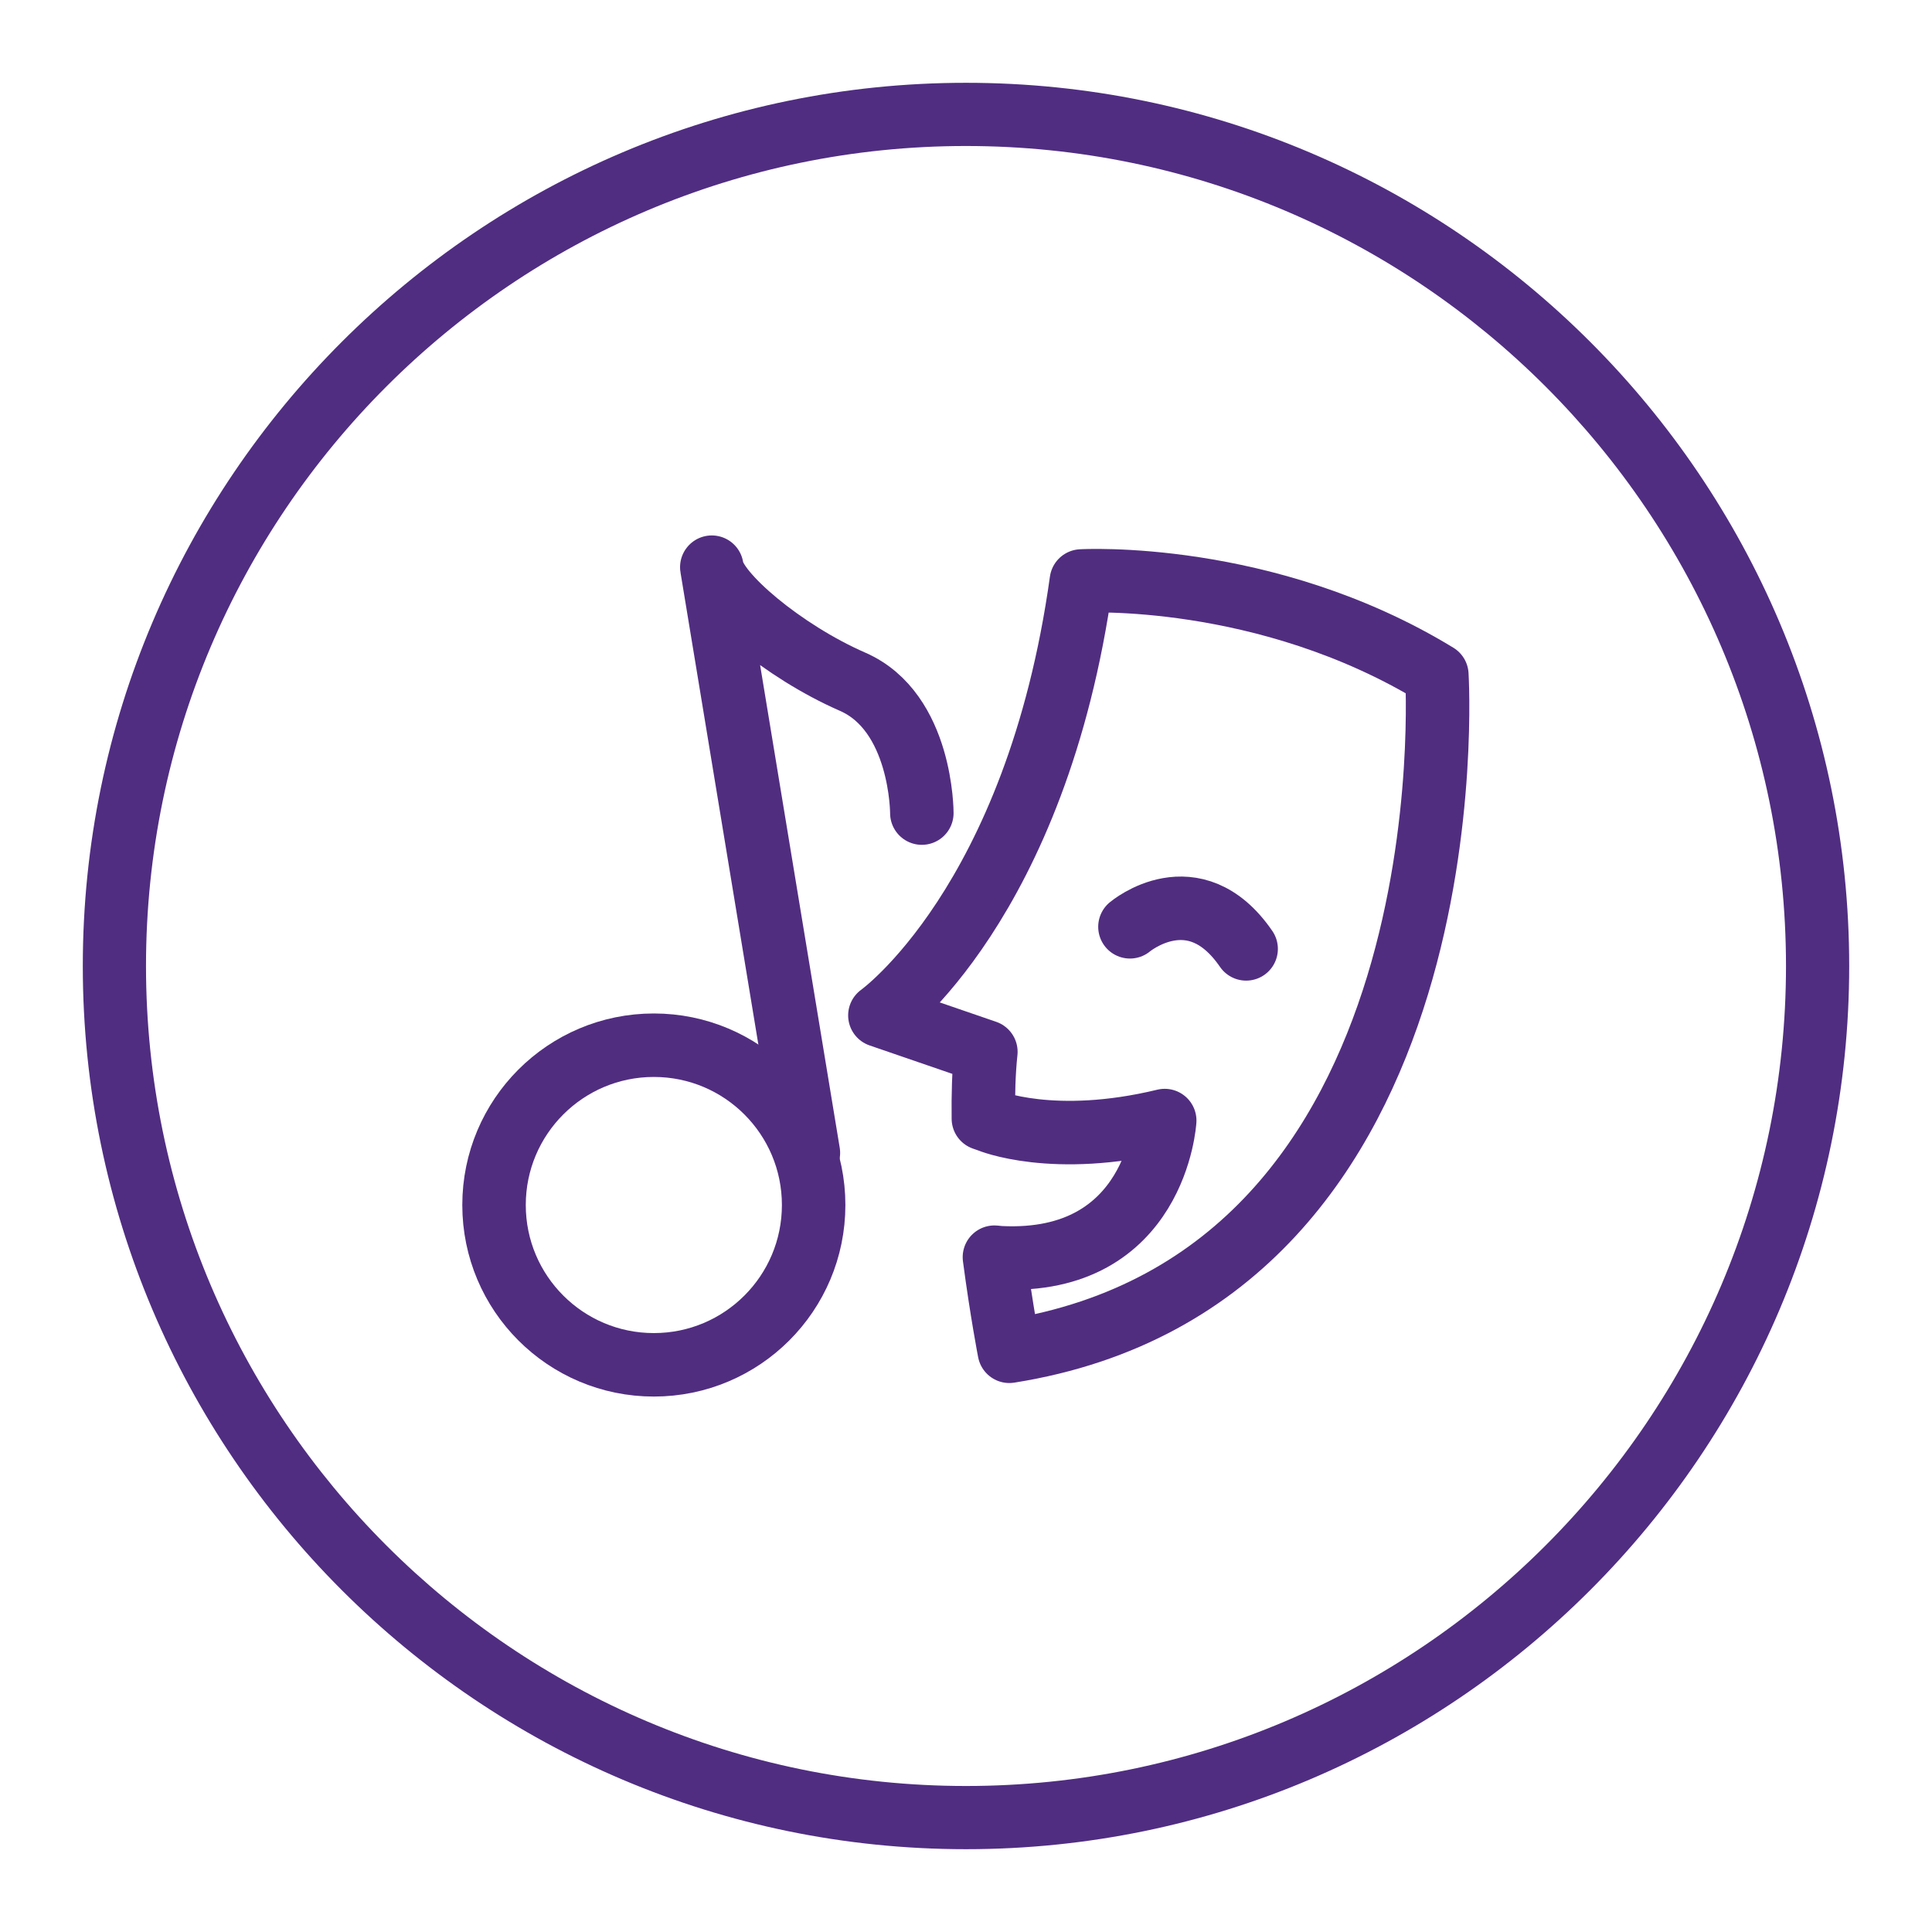
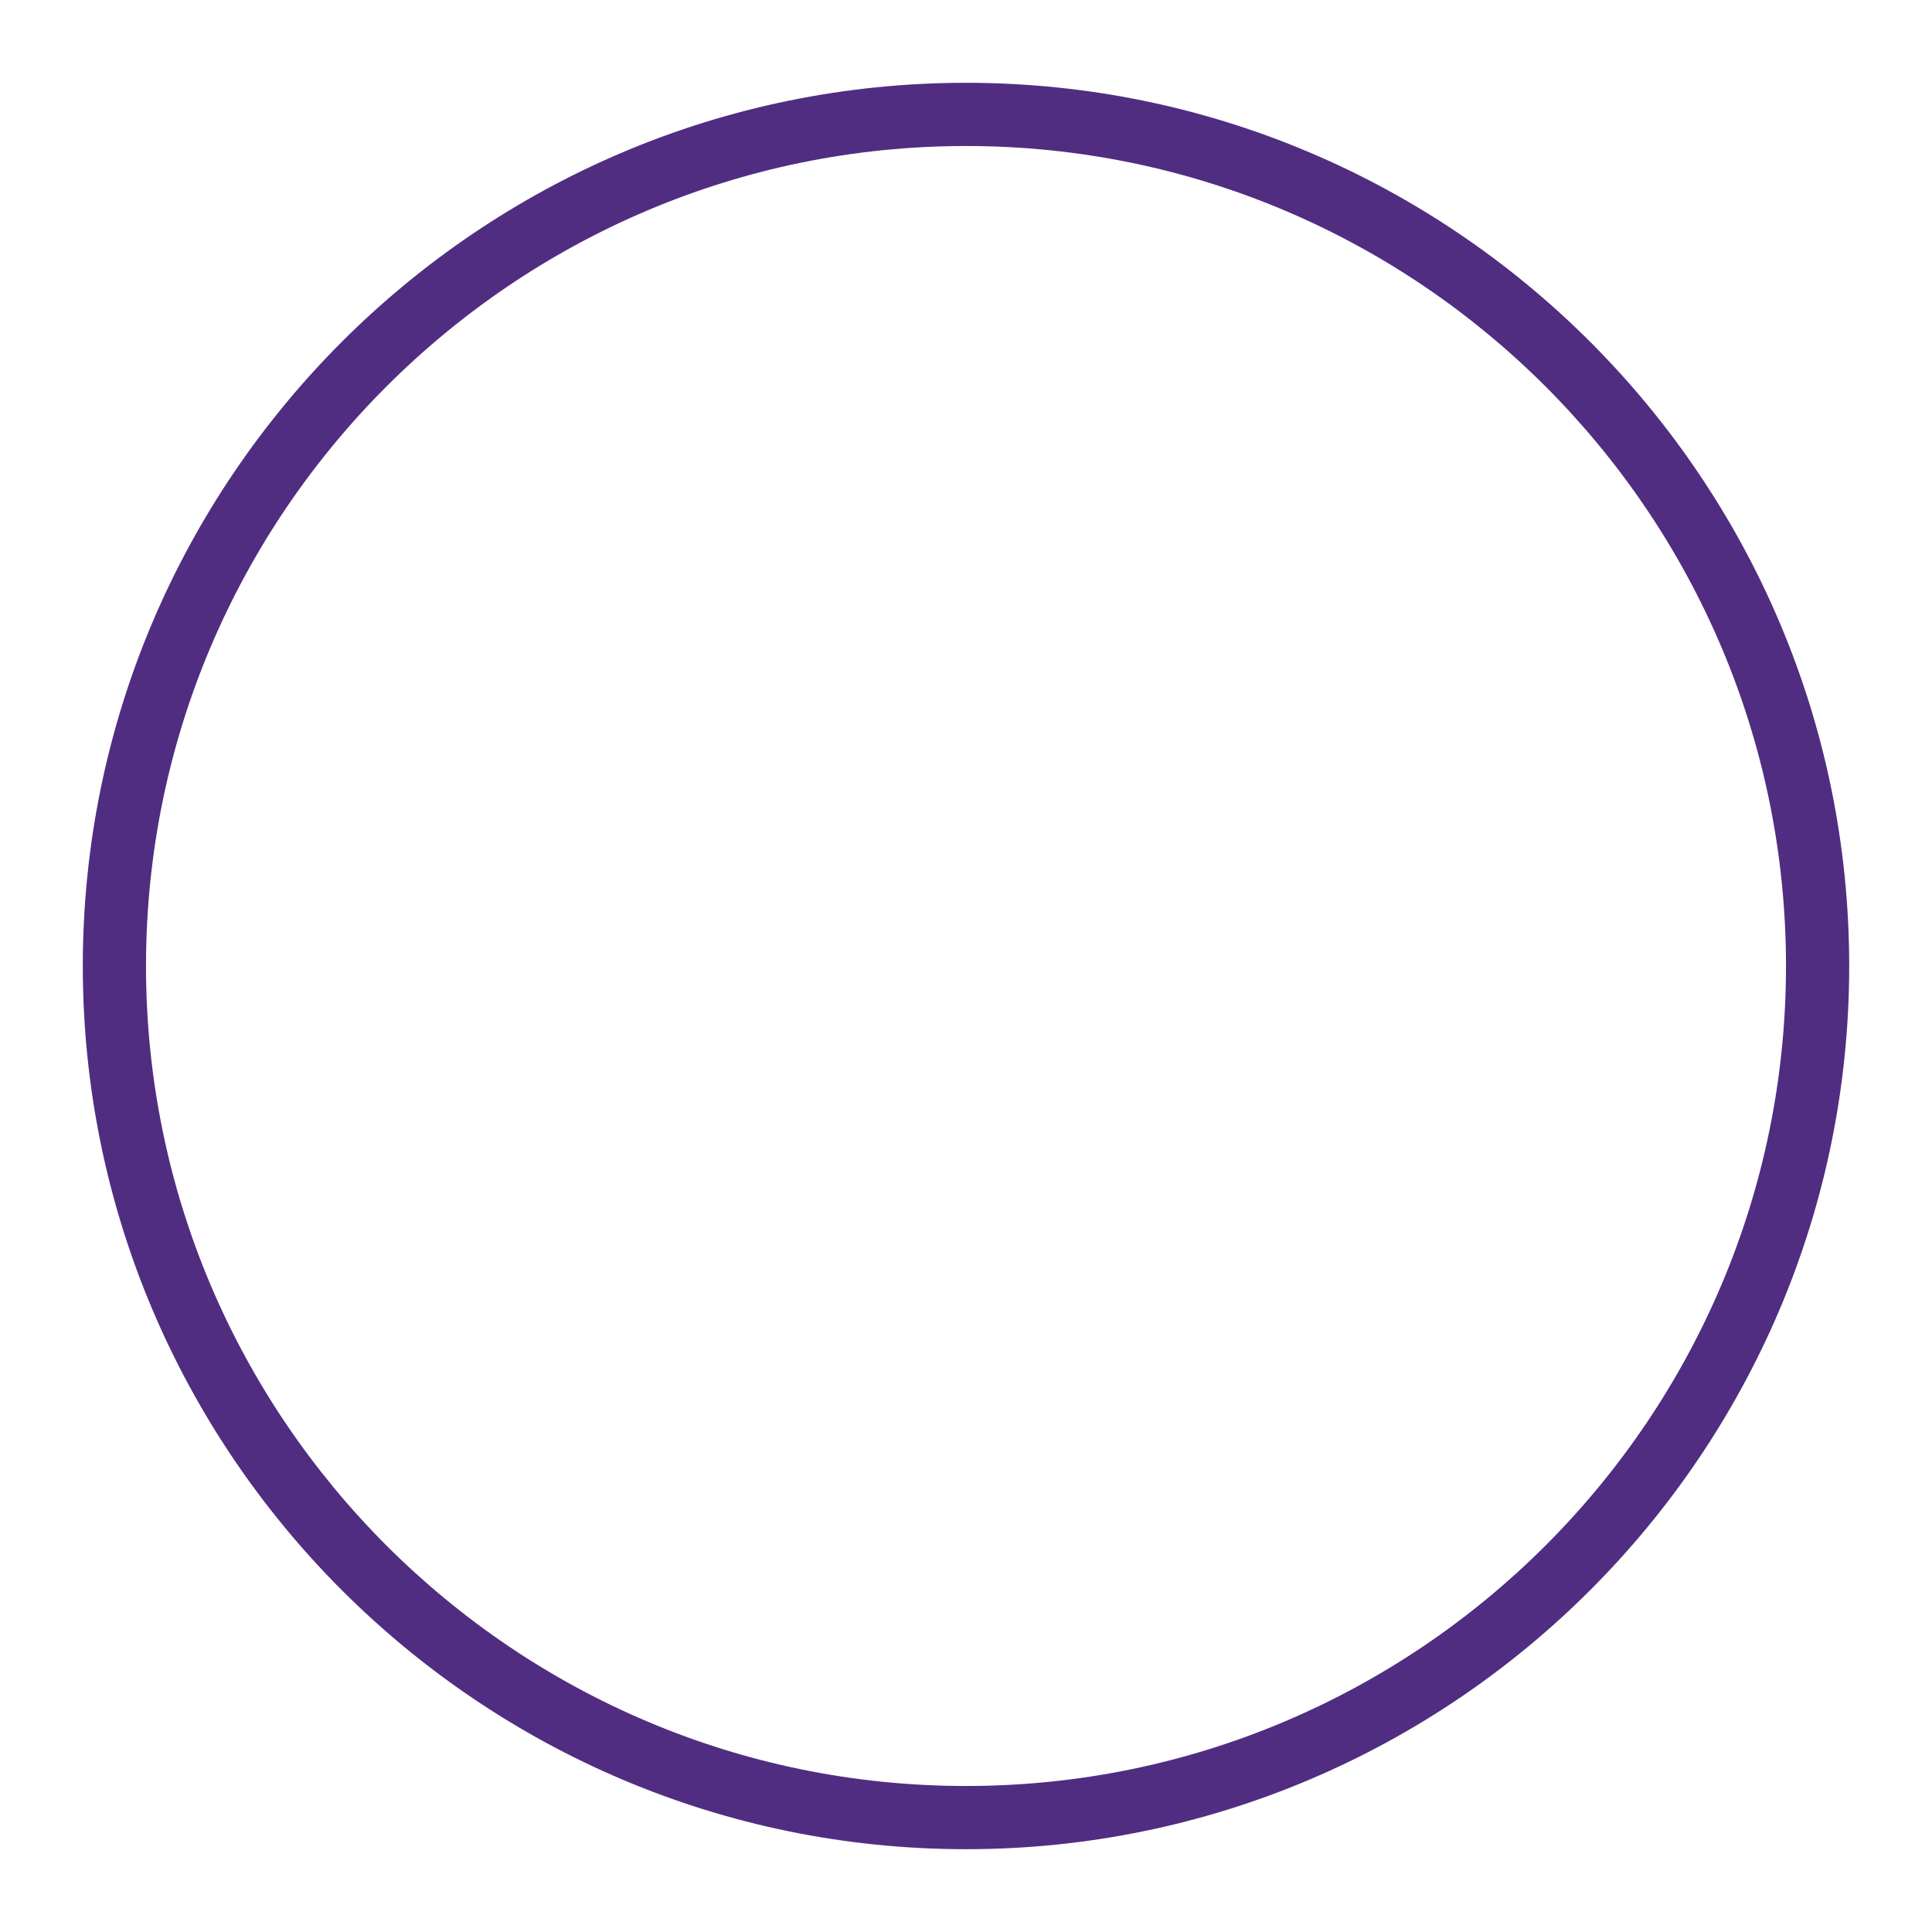
<svg xmlns="http://www.w3.org/2000/svg" id="Layer_1" data-name="Layer 1" viewBox="0 0 70 70">
  <defs>
    <style>
      .cls-1 {
        fill: #502d81;
      }

      .cls-2 {
        fill: none;
        stroke: #512d80;
        stroke-linecap: round;
        stroke-linejoin: round;
        stroke-width: 2.3px;
      }
    </style>
  </defs>
  <g id="Circle">
    <path class="cls-1" d="M35,67c-17.64,0-32-14.36-32-32S17.36,3,35,3s32,14.36,32,32-14.36,32-32,32Zm0-61.71c-16.38,0-29.71,13.33-29.71,29.71s13.33,29.71,29.71,29.71,29.71-13.33,29.71-29.71S51.38,5.29,35,5.29Z" />
  </g>
  <g>
    <g>
-       <path class="cls-2" d="M36.24,45.57c5.65,.28,5.96-4.97,5.96-4.97-4.05,.98-6.37,0-6.37,0l-.2-.07c-.01-.85,.01-1.67,.09-2.42l-3.84-1.32s5.67-4.04,7.3-15.74c0,0,6.67-.39,12.88,3.4,0,0,1.37,21.83-15.49,24.51,0,0-.28-1.44-.54-3.41l.2,.02Z" />
-       <path class="cls-2" d="M40.94,33.58s2.32-1.95,4.21,.8" />
-     </g>
+       </g>
    <g>
-       <path class="cls-2" d="M33.4,29.46s.01-3.66-2.51-4.76-5-3.21-5.1-4.15l3.5,21.22" />
-       <circle class="cls-2" cx="23.69" cy="43.66" r="5.79" />
-     </g>
+       </g>
  </g>
</svg>